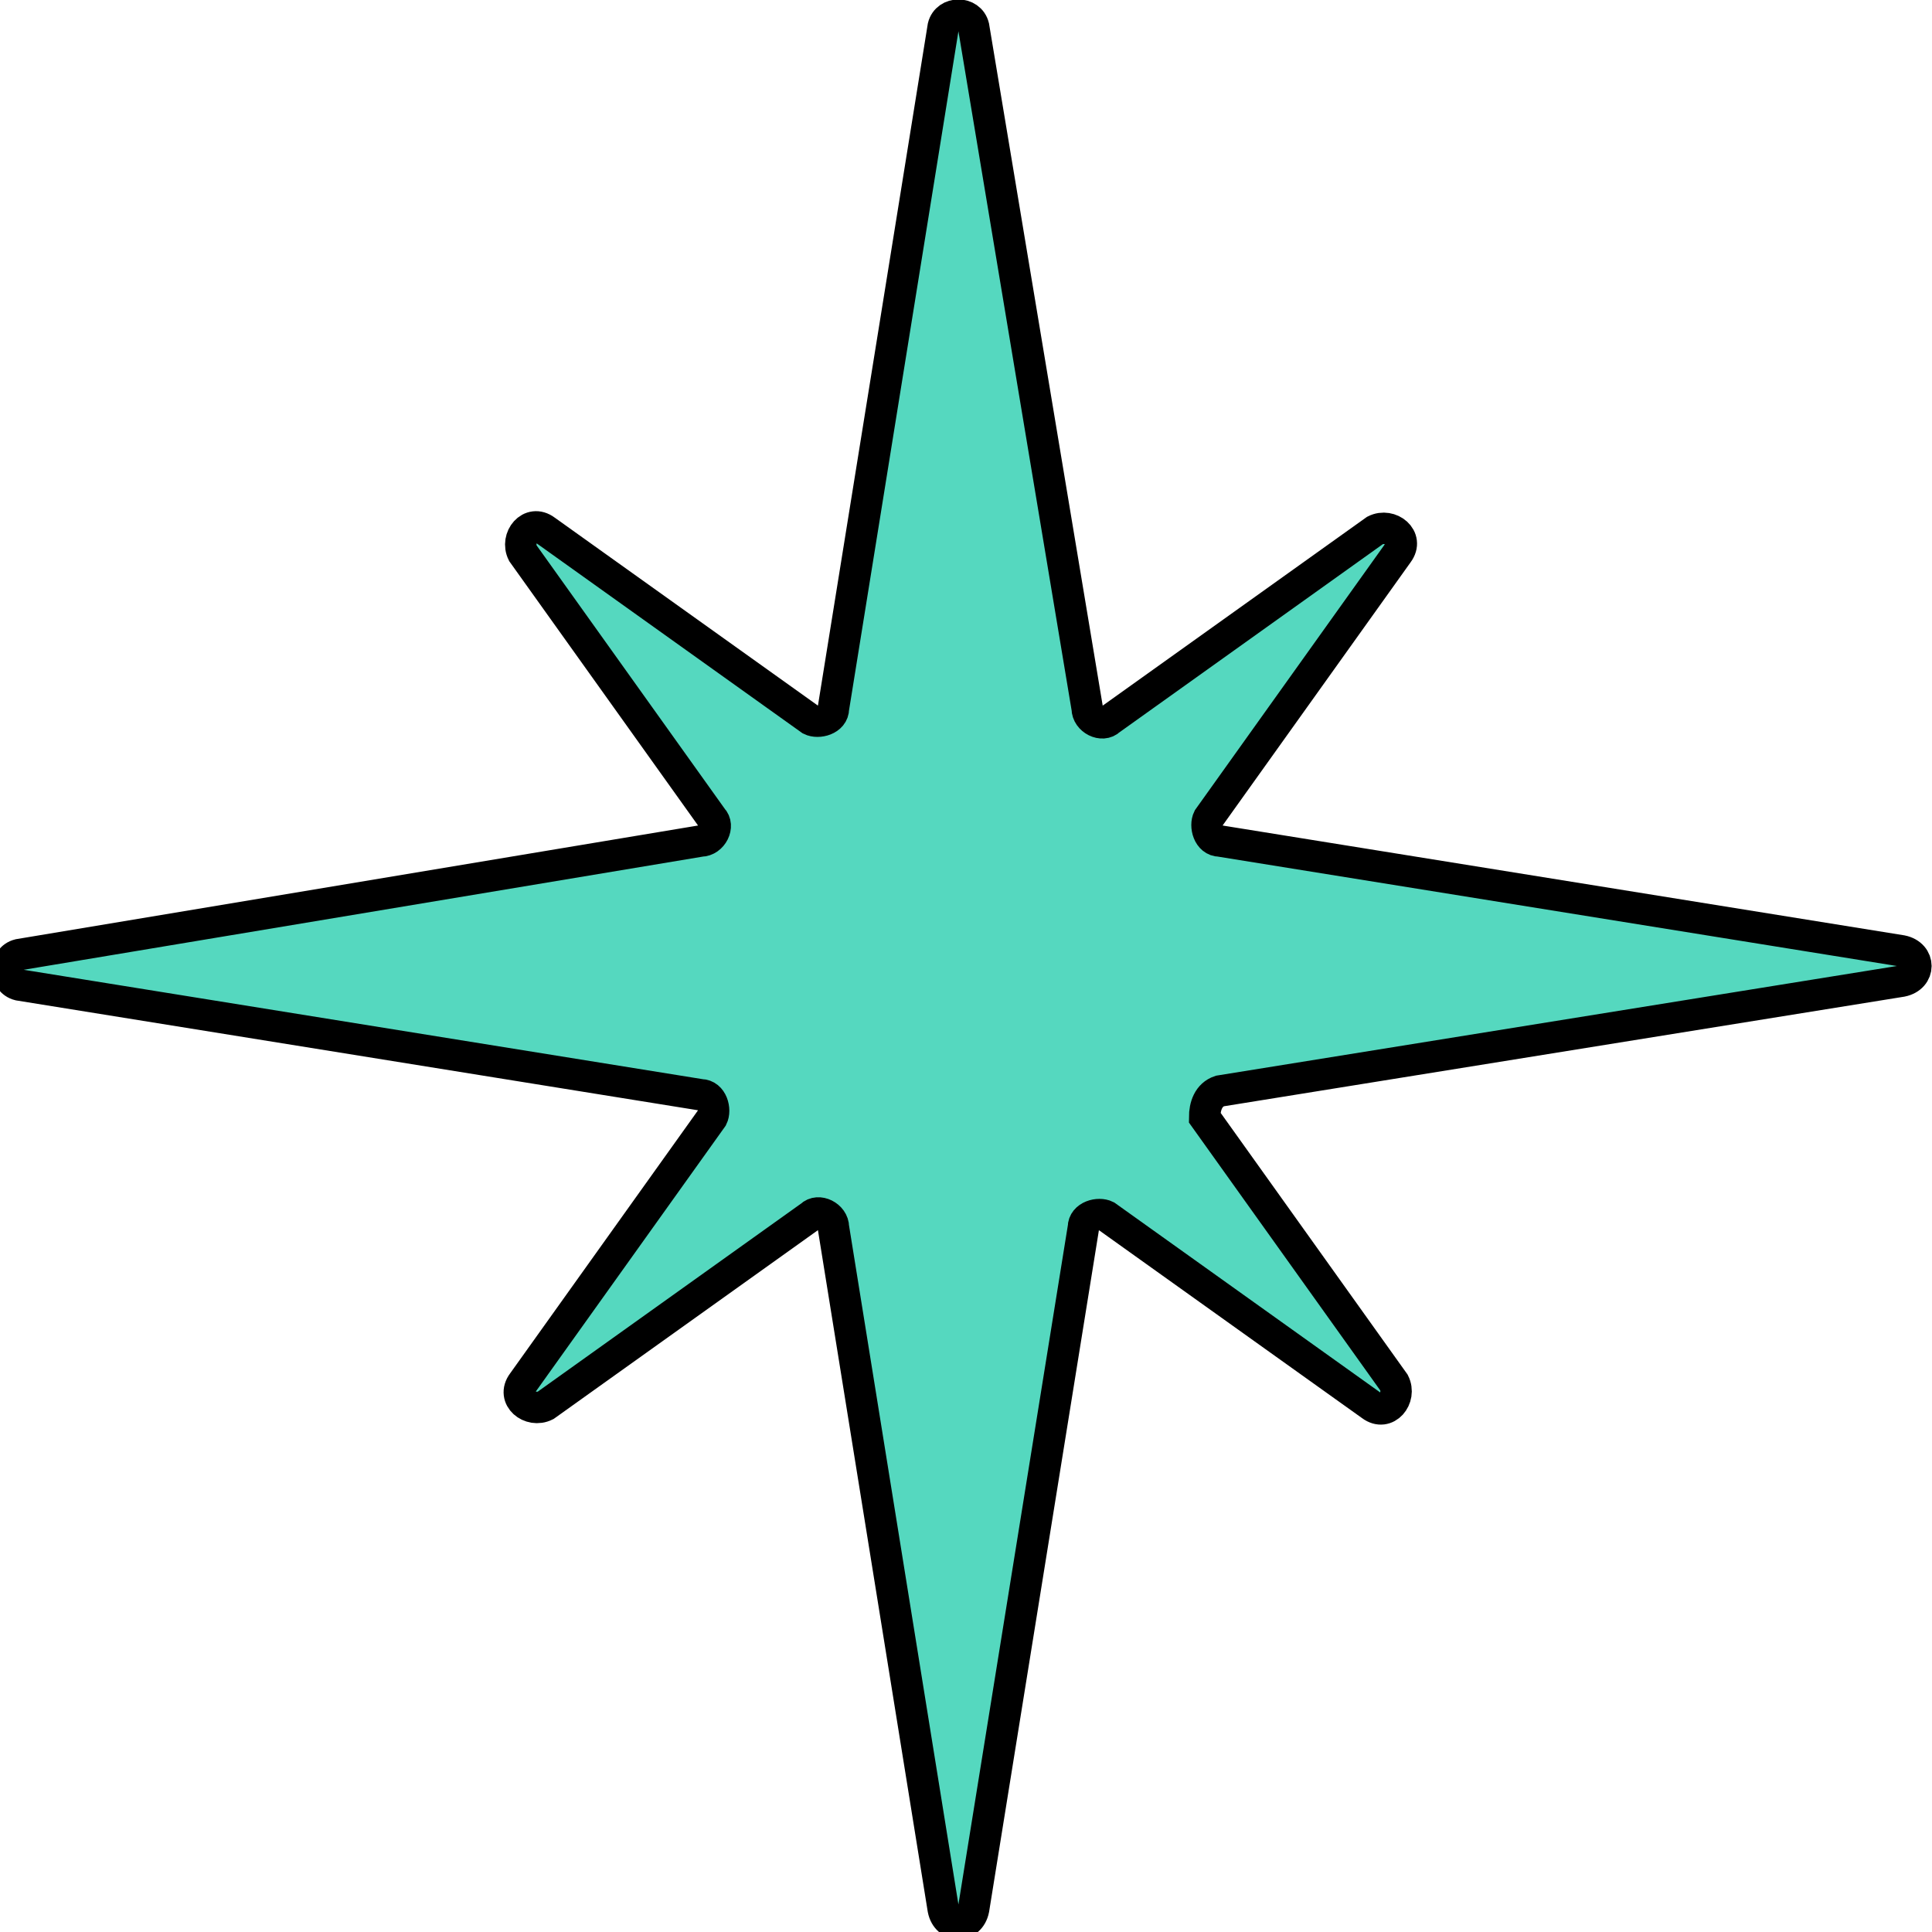
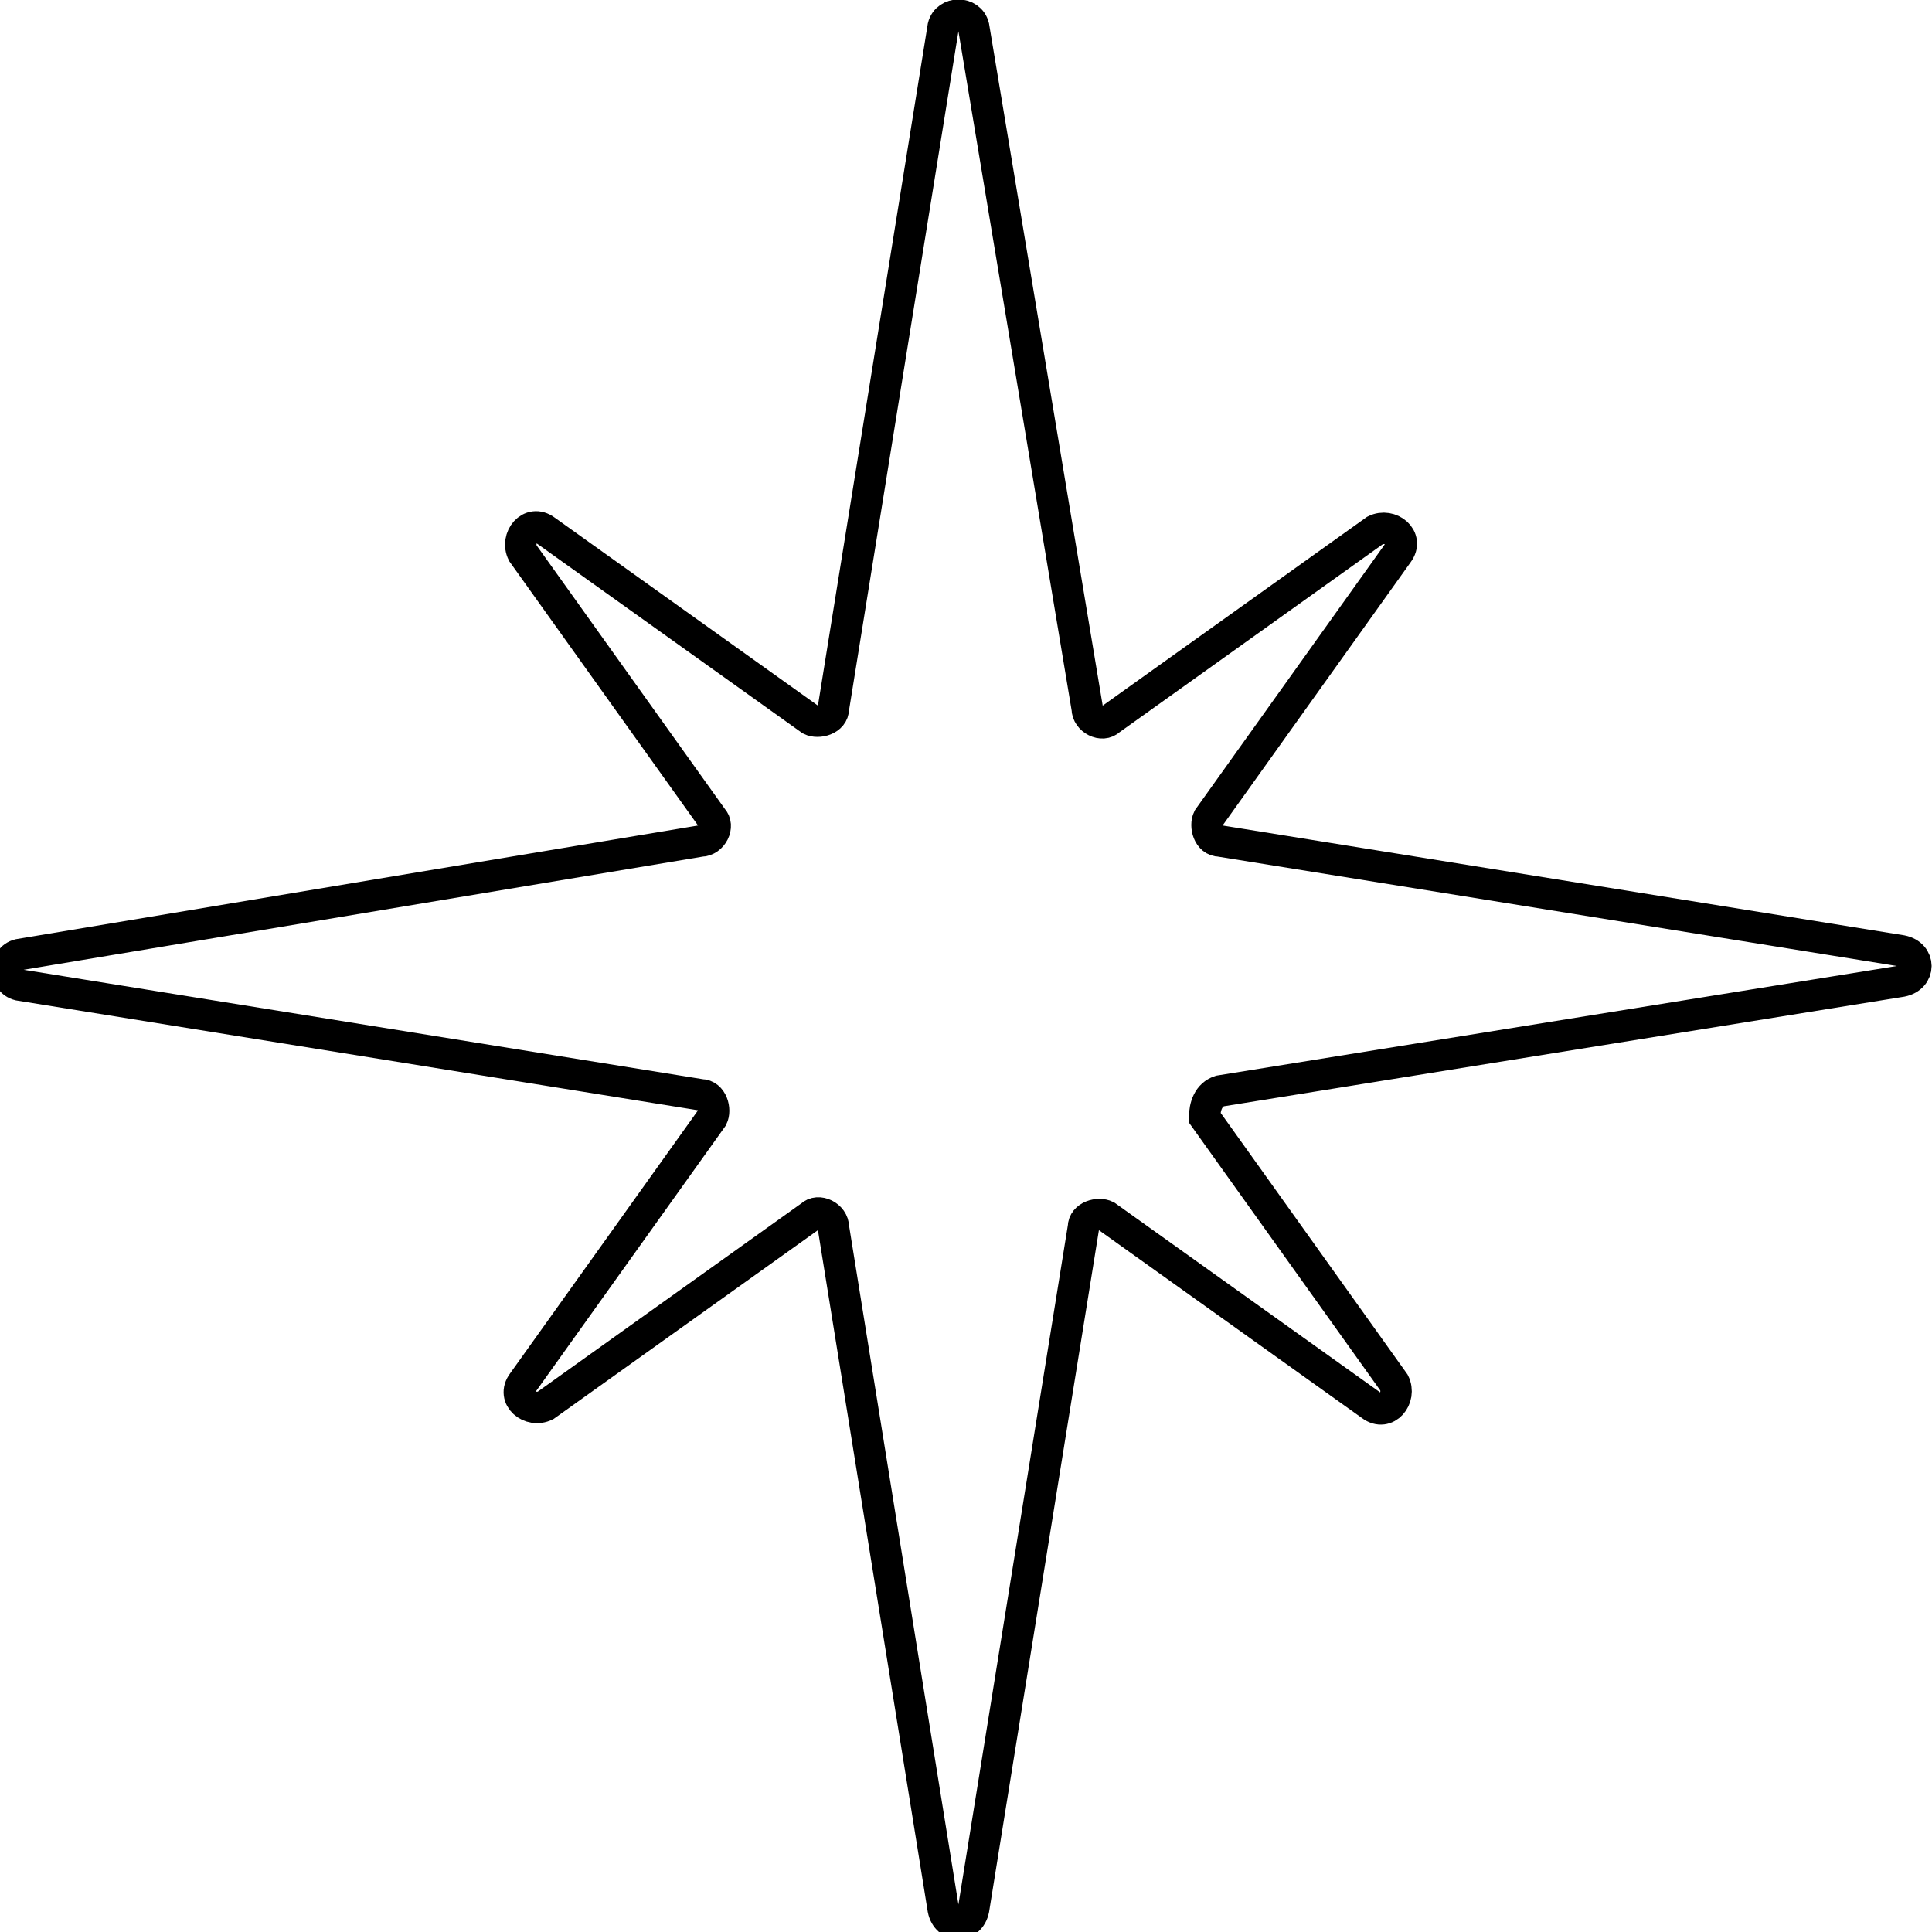
<svg xmlns="http://www.w3.org/2000/svg" id="a" x="0px" y="0px" viewBox="0 0 51 51" style="enable-background:new 0 0 51 51;" xml:space="preserve">
  <style type="text/css"> .st0{fill:#55D8BF;} .st1{fill:none;stroke:#000000;stroke-width:0.83;stroke-miterlimit:10;} </style>
-   <path class="st0" d="M32.2,28.8l18-2.9c0.5-0.1,0.5-0.7,0-0.8l-18-2.9c-0.3,0-0.4-0.4-0.3-0.6l5-7c0.3-0.4-0.2-0.8-0.6-0.6l-7,5 c-0.2,0.2-0.6,0-0.6-0.3l-3-18c-0.1-0.4-0.7-0.4-0.8,0l-2.9,18c0,0.3-0.4,0.4-0.6,0.3l-7-5c-0.4-0.3-0.8,0.2-0.6,0.6l5,7 c0.2,0.2,0,0.6-0.3,0.6l-18,3c-0.4,0.1-0.4,0.7,0,0.8l18,2.9c0.3,0,0.4,0.4,0.3,0.6l-5,7c-0.3,0.4,0.2,0.8,0.6,0.6l7-5 c0.2-0.2,0.6,0,0.6,0.3l2.9,18c0.1,0.5,0.7,0.5,0.8,0l2.9-18c0-0.3,0.4-0.4,0.6-0.3l7,5c0.4,0.3,0.8-0.2,0.6-0.6l-5-7 C31.8,29.2,31.9,28.9,32.2,28.8" />
  <path class="st1" d="M32.2,28.8l18-2.9c0.5-0.1,0.5-0.7,0-0.8l-18-2.9c-0.3,0-0.4-0.4-0.3-0.6l5-7c0.3-0.4-0.2-0.8-0.6-0.6l-7,5 c-0.2,0.2-0.6,0-0.6-0.3l-3-18c-0.1-0.4-0.7-0.4-0.8,0l-2.9,18c0,0.3-0.4,0.4-0.6,0.3l-7-5c-0.4-0.3-0.8,0.2-0.6,0.6l5,7 c0.2,0.2,0,0.6-0.3,0.6l-18,3c-0.4,0.1-0.4,0.7,0,0.8l18,2.9c0.3,0,0.4,0.4,0.3,0.6l-5,7c-0.3,0.4,0.2,0.8,0.6,0.6l7-5 c0.2-0.2,0.6,0,0.6,0.3l2.9,18c0.1,0.5,0.7,0.5,0.8,0l2.9-18c0-0.3,0.4-0.4,0.6-0.3l7,5c0.4,0.3,0.8-0.2,0.6-0.6l-5-7 C31.8,29.2,31.9,28.9,32.2,28.8L32.2,28.8z" />
</svg>